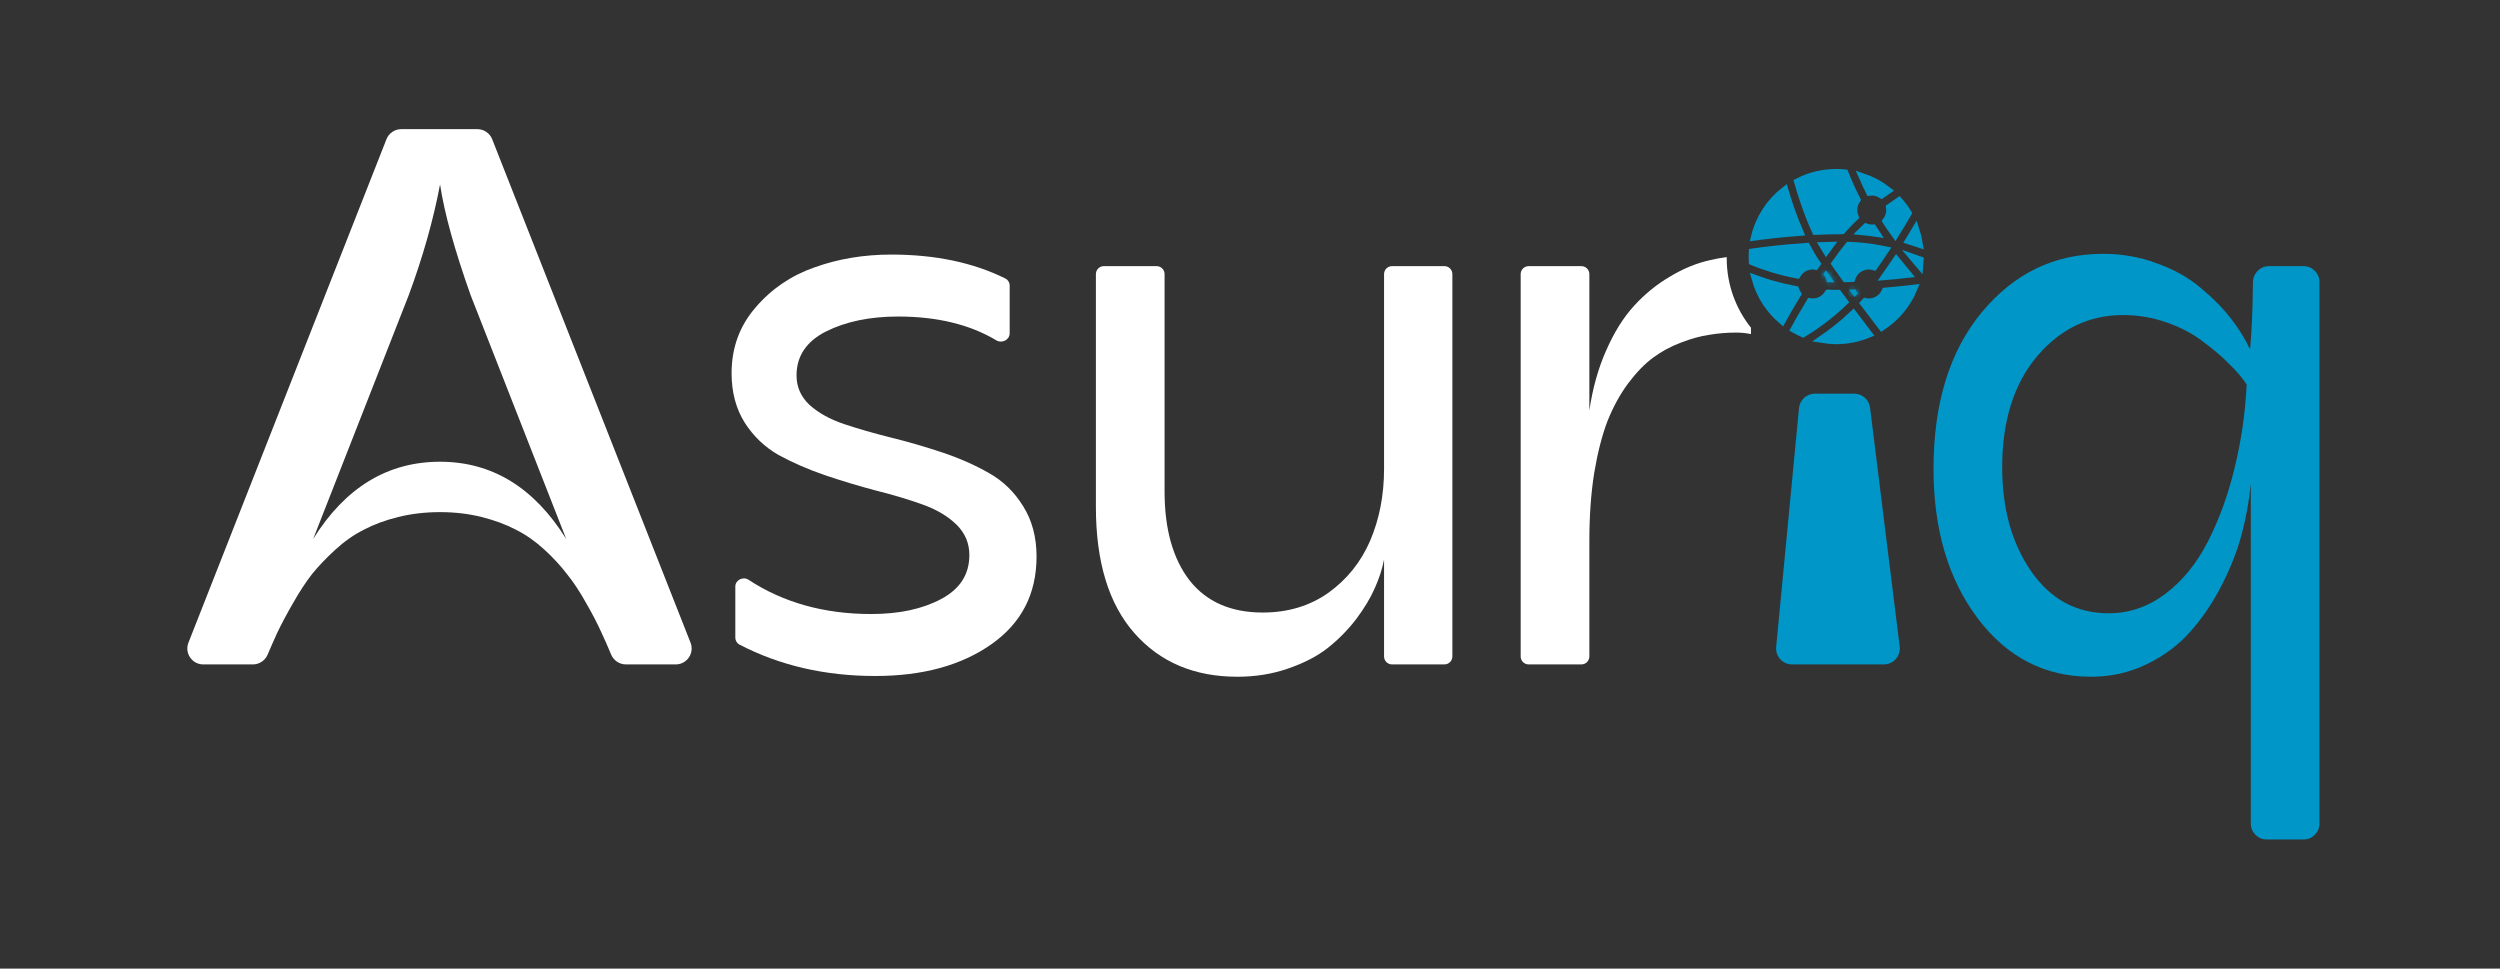
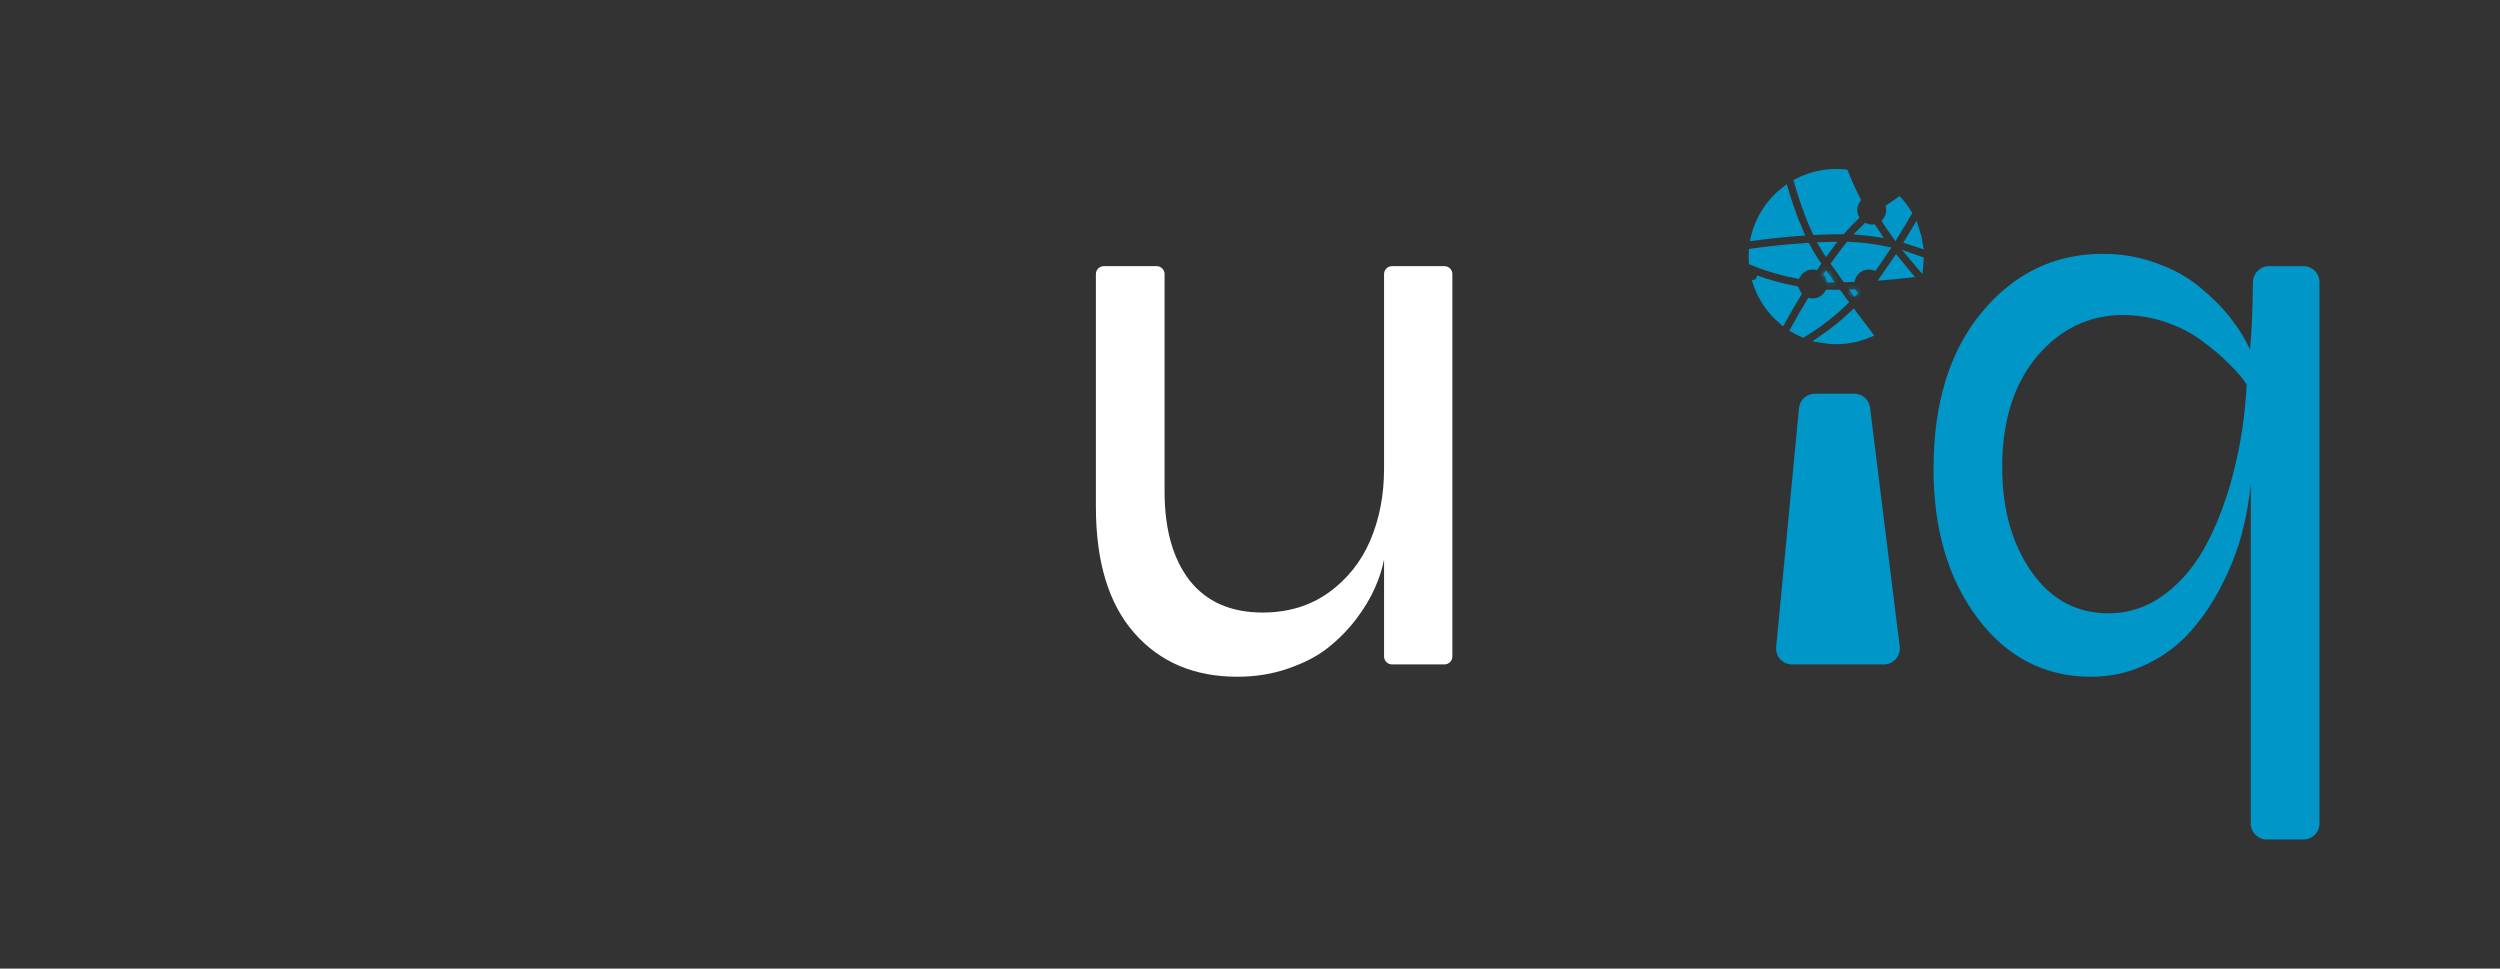
<svg xmlns="http://www.w3.org/2000/svg" width="542" height="210" viewBox="0 0 542 210" fill="none">
  <rect x="0" y="0" width="542" height="210" fill="#333333" stroke="none" />
  <path d="M487.972 104.798C487.648 108.358 487.001 112 486.029 115.722C485.058 119.391 483.602 123.114 481.66 126.89C479.771 130.613 477.532 133.931 474.943 136.844C472.407 139.757 469.251 142.131 465.475 143.965C461.752 145.8 457.706 146.717 453.336 146.717C443.301 146.717 435.101 142.482 428.735 134.011C422.369 125.541 419.186 114.751 419.186 101.642C419.186 87.453 422.665 76.15 429.625 67.734C436.638 59.264 445.405 55.029 455.925 55.029C460.026 55.029 463.883 55.703 467.498 57.052C471.166 58.347 474.295 60.073 476.885 62.231C479.529 64.389 481.74 66.601 483.521 68.867C485.301 71.133 486.731 73.426 487.81 75.746C488.173 71.932 488.383 67.067 488.441 61.152C488.46 59.245 490.003 57.699 491.91 57.699H499.409C501.316 57.699 502.862 59.245 502.862 61.152V178.547C502.862 180.454 501.316 182 499.409 182H491.424C489.518 182 487.972 180.454 487.972 178.547V104.798ZM434.076 101.318C434.076 110.327 436.18 117.853 440.388 123.896C444.596 129.938 450.18 132.959 457.139 132.959C461.617 132.959 465.717 131.557 469.44 128.751C473.162 125.946 476.238 122.169 478.665 117.422C481.093 112.674 483.008 107.414 484.411 101.642C485.868 95.815 486.758 89.719 487.081 83.353C486.164 81.95 484.924 80.493 483.359 78.983C481.848 77.418 479.96 75.799 477.694 74.127C475.482 72.401 472.839 70.998 469.764 69.919C466.688 68.84 463.532 68.3 460.295 68.3C452.904 68.3 446.673 71.295 441.602 77.283C436.584 83.272 434.076 91.283 434.076 101.318Z" fill="#0096C7" />
  <path d="M388.51 144.046C386.473 144.046 384.879 142.292 385.072 140.265L390.023 88.473C390.192 86.701 391.681 85.349 393.46 85.349H401.999C403.742 85.349 405.211 86.647 405.426 88.376L411.852 140.168C412.108 142.228 410.501 144.046 408.426 144.046H388.51Z" fill="#0096C7" />
  <path d="M268.26 146.717C258.927 146.717 251.482 143.561 245.925 137.249C240.368 130.936 237.59 121.819 237.59 109.896V59.426C237.59 58.472 238.363 57.7 239.316 57.7H250.754C251.707 57.7 252.48 58.472 252.48 59.426V106.578C252.48 114.725 254.287 121.145 257.902 125.838C261.571 130.478 266.858 132.798 273.763 132.798C279.212 132.798 283.96 131.368 288.006 128.509C292.052 125.595 295.073 121.819 297.07 117.179C299.066 112.486 300.064 107.306 300.064 101.642V59.426C300.064 58.472 300.837 57.7 301.79 57.7H313.147C314.1 57.7 314.873 58.472 314.873 59.426V142.32C314.873 143.273 314.1 144.046 313.147 144.046H301.79C300.837 144.046 300.064 143.273 300.064 142.32V121.306C299.686 123.303 299.012 125.38 298.041 127.538C297.124 129.642 295.775 131.881 293.994 134.254C292.214 136.574 290.164 138.651 287.844 140.486C285.578 142.266 282.719 143.75 279.266 144.936C275.867 146.123 272.199 146.717 268.26 146.717Z" fill="white" />
-   <path d="M189.763 146.555C178.867 146.555 169.054 144.288 160.325 139.753C159.763 139.462 159.417 138.877 159.417 138.244V127.175C159.417 125.74 161.082 124.912 162.283 125.698C169.835 130.647 178.699 133.121 188.873 133.121C194.916 133.121 199.96 132.042 204.006 129.884C208.106 127.726 210.157 124.543 210.157 120.335C210.157 117.746 209.212 115.534 207.324 113.699C205.436 111.865 202.954 110.408 199.879 109.329C196.858 108.25 193.513 107.252 189.844 106.335C186.176 105.364 182.507 104.258 178.839 103.017C175.224 101.776 171.879 100.32 168.804 98.647C165.783 96.921 163.328 94.574 161.44 91.607C159.552 88.586 158.607 85.025 158.607 80.925C158.607 75.422 160.334 70.674 163.787 66.682C167.239 62.636 171.528 59.722 176.654 57.942C181.779 56.108 187.309 55.191 193.243 55.191C202.746 55.191 210.987 56.921 217.969 60.381C218.543 60.666 218.896 61.257 218.896 61.898V72.251C218.896 73.681 217.233 74.519 216.005 73.785C210.253 70.345 203.151 68.624 194.7 68.624C188.604 68.624 183.397 69.703 179.081 71.861C174.819 74.019 172.688 77.202 172.688 81.41C172.688 83.892 173.632 86.023 175.521 87.803C177.463 89.53 179.945 90.906 182.966 91.931C186.041 92.956 189.413 93.927 193.081 94.844C196.804 95.761 200.526 96.84 204.249 98.081C207.972 99.322 211.343 100.805 214.365 102.532C217.44 104.258 219.921 106.659 221.81 109.734C223.752 112.809 224.723 116.451 224.723 120.659C224.723 128.751 221.459 135.09 214.931 139.676C208.403 144.262 200.014 146.555 189.763 146.555Z" fill="white" />
-   <path d="M44.068 144.046C41.634 144.046 39.964 141.595 40.855 139.33L83.781 30.189C84.3 28.868 85.575 28 86.994 28H103.493C104.912 28 106.186 28.867 106.706 30.187L149.707 139.328C150.6 141.593 148.93 144.046 146.495 144.046H135.705C134.289 144.046 133.02 143.179 132.478 141.871C131.773 140.167 131.096 138.626 130.445 137.249C129.582 135.306 128.449 133.121 127.046 130.694C125.697 128.266 124.322 126.189 122.919 124.462C121.57 122.682 119.925 120.902 117.983 119.121C116.04 117.341 113.99 115.911 111.832 114.832C109.674 113.699 107.193 112.782 104.387 112.081C101.582 111.38 98.588 111.029 95.405 111.029C92.222 111.029 89.2 111.38 86.341 112.081C83.536 112.782 81.054 113.699 78.896 114.832C76.738 115.911 74.661 117.368 72.665 119.202C70.722 120.983 69.05 122.736 67.647 124.462C66.299 126.189 64.923 128.293 63.52 130.775C62.117 133.202 60.958 135.387 60.041 137.329C59.422 138.681 58.749 140.213 58.02 141.925C57.474 143.207 56.219 144.046 54.825 144.046H44.068ZM67.89 116.855C74.85 105.688 84.021 100.104 95.405 100.104C106.68 100.104 115.798 105.688 122.757 116.855L102.04 64.012C98.534 54.139 96.322 46.127 95.405 39.977C93.948 47.692 91.682 55.703 88.607 64.012L67.89 116.855Z" fill="white" />
-   <path d="M374.352 56C374.352 61.692 376.32 66.923 379.612 71.053V72.428C378.533 72.212 377.481 72.103 376.456 72.103C374.406 72.103 372.437 72.265 370.549 72.589C368.661 72.859 366.61 73.426 364.398 74.289C362.241 75.098 360.244 76.177 358.41 77.525C356.576 78.874 354.769 80.736 352.988 83.109C351.262 85.429 349.778 88.127 348.537 91.202C347.35 94.277 346.379 98.054 345.624 102.531C344.923 106.955 344.572 111.892 344.572 117.341V142.319C344.572 143.273 343.799 144.046 342.846 144.046H331.408C330.455 144.046 329.682 143.273 329.682 142.319V59.426C329.682 58.472 330.455 57.699 331.408 57.699H342.846C343.799 57.699 344.572 58.472 344.572 59.426V89.017C345.274 84.215 346.488 79.873 348.214 75.988C349.94 72.05 351.963 68.813 354.283 66.277C356.603 63.742 359.192 61.637 362.052 59.965C364.911 58.239 367.798 57.052 370.711 56.404C371.916 56.114 373.131 55.895 374.354 55.743C374.354 55.829 374.352 55.914 374.352 56Z" fill="white" />
  <path d="M396.39 63.665C396.918 63.683 397.453 63.697 397.992 63.697H398.021C398.171 63.697 398.321 63.694 398.471 63.693C398.907 64.29 399.34 64.877 399.765 65.45C396.362 68.718 392.999 70.989 390.893 72.263C390.272 71.994 389.668 71.691 389.084 71.356C389.869 69.925 391.019 67.889 392.453 65.524C392.622 65.549 392.799 65.568 392.983 65.568C394.425 65.568 395.685 64.805 396.39 63.665Z" fill="#0096C7" stroke="#0096C7" stroke-width="1.726" />
  <path d="M415.3 49.912C415.607 50.837 415.84 51.796 415.995 52.781C415.366 52.564 414.687 52.34 413.962 52.122C414.435 51.355 414.881 50.616 415.3 49.912Z" fill="#0096C7" stroke="#0096C7" stroke-width="1.726" />
  <path d="M411.689 43.638C412.394 44.436 413.029 45.295 413.584 46.207C412.82 47.535 411.912 49.067 410.883 50.725C410.592 50.322 410.303 49.915 410.02 49.505L409.519 48.773L409.518 48.771L409.067 48.089C409.038 48.043 409.008 47.997 408.979 47.95C409.49 47.284 409.804 46.451 409.804 45.535C409.804 45.341 409.784 45.155 409.756 44.979C410.443 44.48 411.092 44.032 411.689 43.638Z" fill="#0096C7" stroke="#0096C7" stroke-width="1.726" />
  <path d="M400.84 53.285C403.627 53.38 406.263 53.748 408.633 54.241C407.879 55.382 407.083 56.55 406.252 57.721C405.911 57.621 405.547 57.563 405.164 57.563C403.397 57.563 401.916 58.709 401.385 60.288C400.98 60.3 400.572 60.311 400.162 60.319C399.398 59.263 398.645 58.205 397.921 57.172C398.49 56.368 399.074 55.561 399.674 54.76L399.673 54.758C400.053 54.253 400.445 53.764 400.84 53.285Z" fill="#0096C7" stroke="#0096C7" stroke-width="1.726" />
  <mask id="path-11-inside-1_1621_11333" fill="white">
    <path d="M402.773 63.582C402.562 63.332 402.383 63.057 402.256 62.752C401.804 62.769 401.349 62.782 400.891 62.794C401.28 63.323 401.668 63.849 402.053 64.366C402.295 64.109 402.534 63.849 402.773 63.582Z" />
  </mask>
  <path d="M402.773 63.582C402.562 63.332 402.383 63.057 402.256 62.752C401.804 62.769 401.349 62.782 400.891 62.794C401.28 63.323 401.668 63.849 402.053 64.366C402.295 64.109 402.534 63.849 402.773 63.582Z" fill="#0096C7" />
  <path d="M402.773 63.582L404.06 64.732L405.057 63.616L404.094 62.471L402.773 63.582ZM402.256 62.752L403.849 62.087L403.387 60.981L402.191 61.026L402.256 62.752ZM400.891 62.794L400.845 61.068L397.542 61.156L399.5 63.817L400.891 62.794ZM402.053 64.366L400.667 65.395L401.895 67.05L403.309 65.551L402.053 64.366ZM402.773 63.582L404.094 62.471C403.973 62.328 403.897 62.201 403.849 62.087L402.256 62.752L400.663 63.417C400.87 63.913 401.151 64.336 401.451 64.693L402.773 63.582ZM402.256 62.752L402.191 61.026C401.749 61.043 401.301 61.056 400.845 61.068L400.891 62.794L400.937 64.52C401.396 64.507 401.859 64.494 402.321 64.477L402.256 62.752ZM400.891 62.794L399.5 63.817C399.891 64.348 400.281 64.876 400.667 65.395L402.053 64.366L403.439 63.337C403.056 62.822 402.669 62.298 402.281 61.771L400.891 62.794ZM402.053 64.366L403.309 65.551C403.561 65.283 403.811 65.011 404.06 64.732L402.773 63.582L401.485 62.432C401.258 62.687 401.029 62.936 400.797 63.182L402.053 64.366Z" fill="#0096C7" mask="url(#path-11-inside-1_1621_11333)" />
  <path d="M391.644 53.529C392.123 54.446 392.626 55.33 393.156 56.15L393.428 56.562C393.562 56.761 393.702 56.964 393.842 57.168C393.741 57.316 393.642 57.463 393.542 57.61C393.365 57.582 393.18 57.563 392.986 57.563C391.525 57.563 390.262 58.35 389.566 59.511C385.418 58.713 382.035 57.513 379.997 56.684C379.975 56.331 379.963 55.978 379.963 55.624C379.963 55.327 379.973 55.03 379.989 54.733C382.558 54.368 386.774 53.844 391.644 53.529Z" fill="#0096C7" stroke="#0096C7" stroke-width="1.726" />
  <path d="M396.591 53.301C396.362 53.61 396.134 53.918 395.91 54.228C395.726 53.94 395.545 53.644 395.366 53.339C395.772 53.324 396.18 53.312 396.591 53.301Z" fill="#0096C7" stroke="#0096C7" stroke-width="1.726" />
  <mask id="path-15-inside-2_1621_11333" fill="white">
    <path d="M396.084 61.162C396.627 61.187 397.177 61.202 397.73 61.205C397.101 60.332 396.482 59.459 395.876 58.594C395.68 58.882 395.487 59.169 395.295 59.455C395.719 59.919 395.999 60.508 396.084 61.162Z" />
  </mask>
  <path d="M396.084 61.162C396.627 61.187 397.177 61.202 397.73 61.205C397.101 60.332 396.482 59.459 395.876 58.594C395.68 58.882 395.487 59.169 395.295 59.455C395.719 59.919 395.999 60.508 396.084 61.162Z" fill="#0096C7" />
  <path d="M396.084 61.162L394.372 61.383L394.557 62.82L396.004 62.887L396.084 61.162ZM397.73 61.205L397.72 62.932L401.115 62.952L399.131 60.197L397.73 61.205ZM395.876 58.594L397.289 57.603L395.855 55.557L394.449 57.623L395.876 58.594ZM395.295 59.455L393.861 58.494L393.106 59.619L394.021 60.62L395.295 59.455ZM396.084 61.162L396.004 62.887C396.57 62.913 397.143 62.928 397.72 62.932L397.73 61.205L397.74 59.479C397.211 59.476 396.684 59.462 396.164 59.438L396.084 61.162ZM397.73 61.205L399.131 60.197C398.507 59.329 397.892 58.463 397.289 57.603L395.876 58.594L394.462 59.586C395.072 60.456 395.696 61.334 396.329 62.214L397.73 61.205ZM395.876 58.594L394.449 57.623C394.25 57.915 394.054 58.205 393.861 58.494L395.295 59.455L396.729 60.416C396.919 60.133 397.11 59.849 397.303 59.566L395.876 58.594ZM395.295 59.455L394.021 60.62C394.207 60.824 394.333 61.084 394.372 61.383L396.084 61.162L397.796 60.941C397.666 59.932 397.231 59.014 396.569 58.29L395.295 59.455Z" fill="#0096C7" mask="url(#path-15-inside-2_1621_11333)" />
-   <path d="M380.644 60.532C382.84 61.329 385.777 62.23 389.213 62.865C389.318 63.169 389.46 63.455 389.631 63.719C388.256 65.985 387.135 67.958 386.332 69.413C383.637 67.112 381.627 64.037 380.644 60.532Z" fill="#0096C7" stroke="#0096C7" stroke-width="1.726" />
+   <path d="M380.644 60.532C382.84 61.329 385.777 62.23 389.213 62.865C389.318 63.169 389.46 63.455 389.631 63.719C388.256 65.985 387.135 67.958 386.332 69.413C383.637 67.112 381.627 64.037 380.644 60.532" fill="#0096C7" stroke="#0096C7" stroke-width="1.726" />
  <path d="M386.892 41.371C387.635 43.878 388.727 47.132 390.094 50.279C386.249 50.563 382.879 50.958 380.491 51.282C381.471 47.298 383.765 43.832 386.892 41.371Z" fill="#0096C7" stroke="#0096C7" stroke-width="1.726" />
  <path d="M398.089 37.495C398.699 37.495 399.305 37.529 399.904 37.591C400.498 39.088 401.378 41.094 402.486 43.301C402.054 43.936 401.794 44.703 401.794 45.537C401.794 46.062 401.901 46.56 402.085 47.013C401.157 47.908 400.222 48.872 399.305 49.911C397.389 49.914 395.493 49.97 393.665 50.058C391.932 46.308 390.612 42.197 389.84 39.482C392.314 38.214 395.116 37.495 398.089 37.495Z" fill="#0096C7" stroke="#0096C7" stroke-width="1.726" />
  <path d="M402.454 69.046L402.455 69.047C403.499 70.427 404.328 71.52 404.992 72.394C402.866 73.27 400.537 73.754 398.091 73.754C397.095 73.754 396.118 73.67 395.166 73.514C397.103 72.186 399.427 70.408 401.791 68.165L402.454 69.046Z" fill="#0096C7" stroke="#0096C7" stroke-width="1.726" />
-   <path d="M414.822 62.599C413.418 65.966 411.028 68.82 408.009 70.798C406.977 69.459 405.636 67.707 404.169 65.753C404.249 65.665 404.329 65.576 404.409 65.487C404.647 65.536 404.898 65.567 405.16 65.567C406.785 65.567 408.164 64.597 408.79 63.216C411.037 63.029 413.083 62.809 414.822 62.599Z" fill="#0096C7" stroke="#0096C7" stroke-width="1.726" />
  <path d="M404.537 49.322C404.929 49.457 405.352 49.539 405.802 49.539C405.873 49.539 405.944 49.537 406.014 49.533C406.211 49.844 406.412 50.154 406.618 50.463C405.684 50.321 404.719 50.201 403.728 50.11C403.997 49.84 404.268 49.578 404.537 49.322Z" fill="#0096C7" stroke="#0096C7" stroke-width="1.726" />
-   <path d="M403.908 38.454C405.825 39.103 407.599 40.062 409.168 41.275C408.768 41.547 408.35 41.838 407.918 42.149C407.308 41.764 406.585 41.534 405.802 41.534C405.652 41.534 405.507 41.547 405.367 41.565C404.81 40.445 404.324 39.392 403.908 38.454Z" fill="#0096C7" stroke="#0096C7" stroke-width="1.726" />
  <path d="M414.985 55.997C415.416 56.145 415.82 56.292 416.197 56.433C416.184 56.743 416.163 57.052 416.135 57.358C415.759 56.92 415.376 56.466 414.985 55.997Z" fill="#0096C7" stroke="#0096C7" stroke-width="1.726" />
  <path d="M411.127 56.542C411.9 57.509 412.686 58.47 413.458 59.386C412.072 59.546 410.52 59.704 408.852 59.846C409.642 58.734 410.403 57.628 411.127 56.542Z" fill="#0096C7" stroke="#0096C7" stroke-width="1.726" />
</svg>